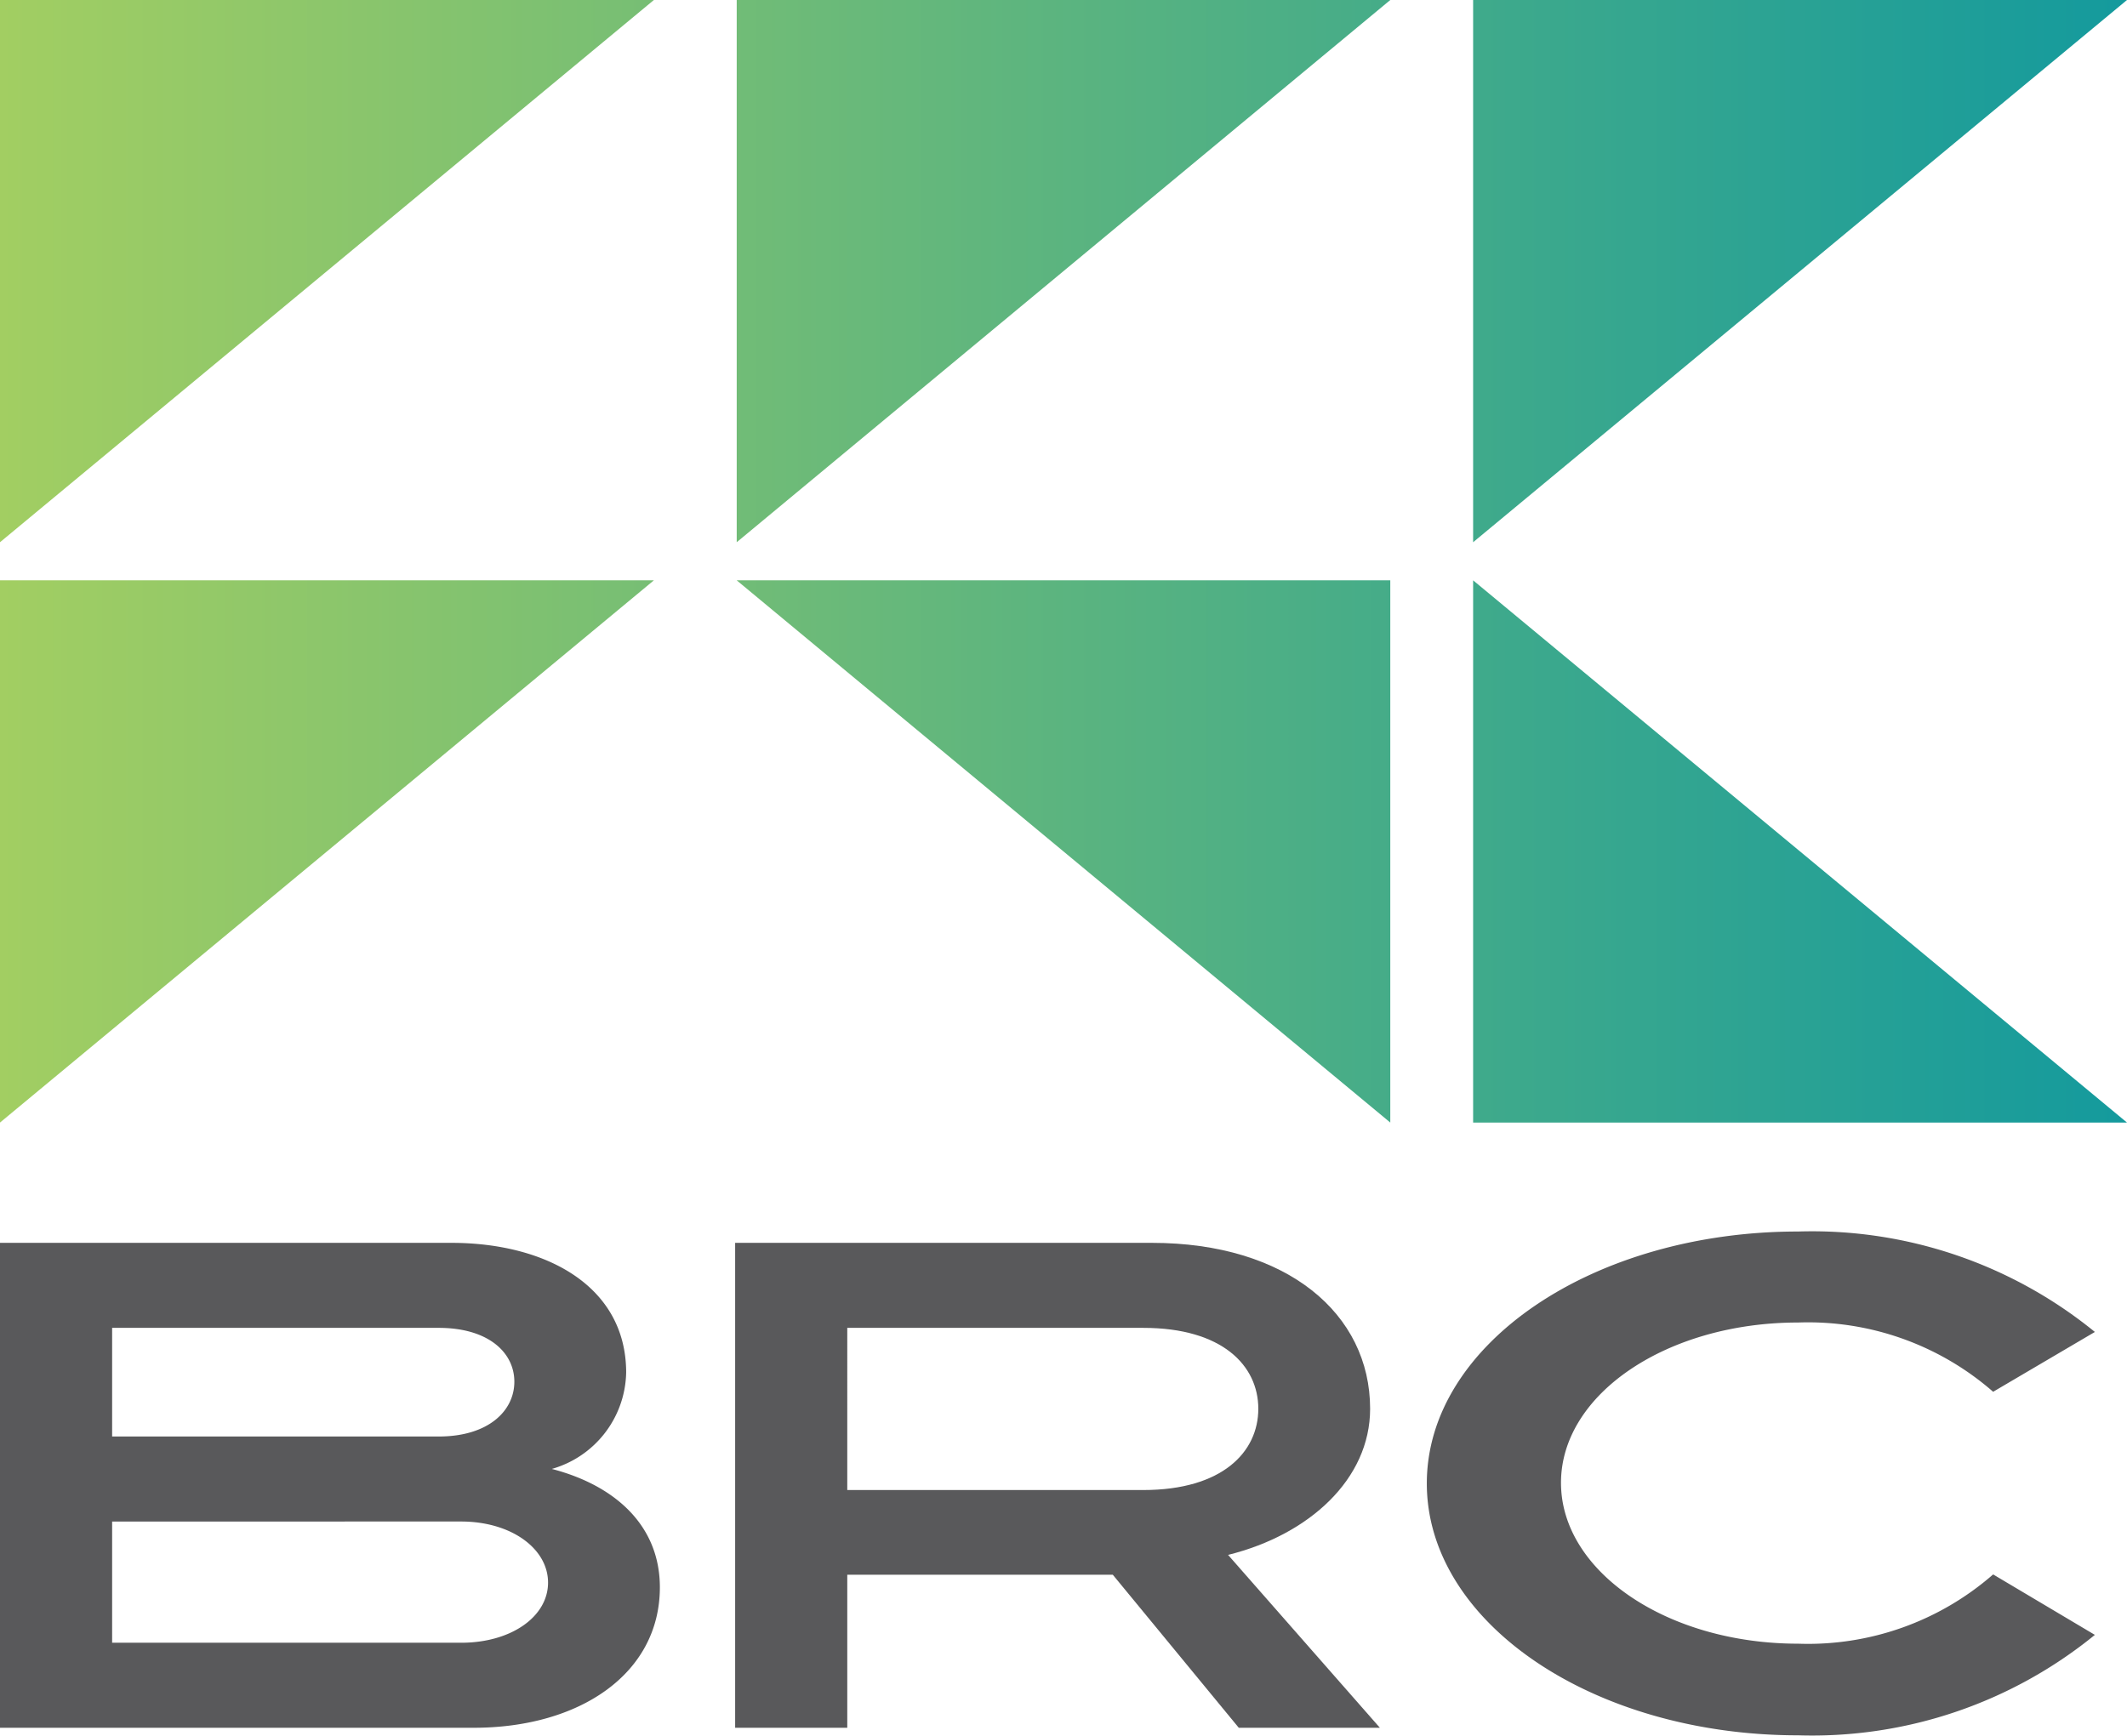
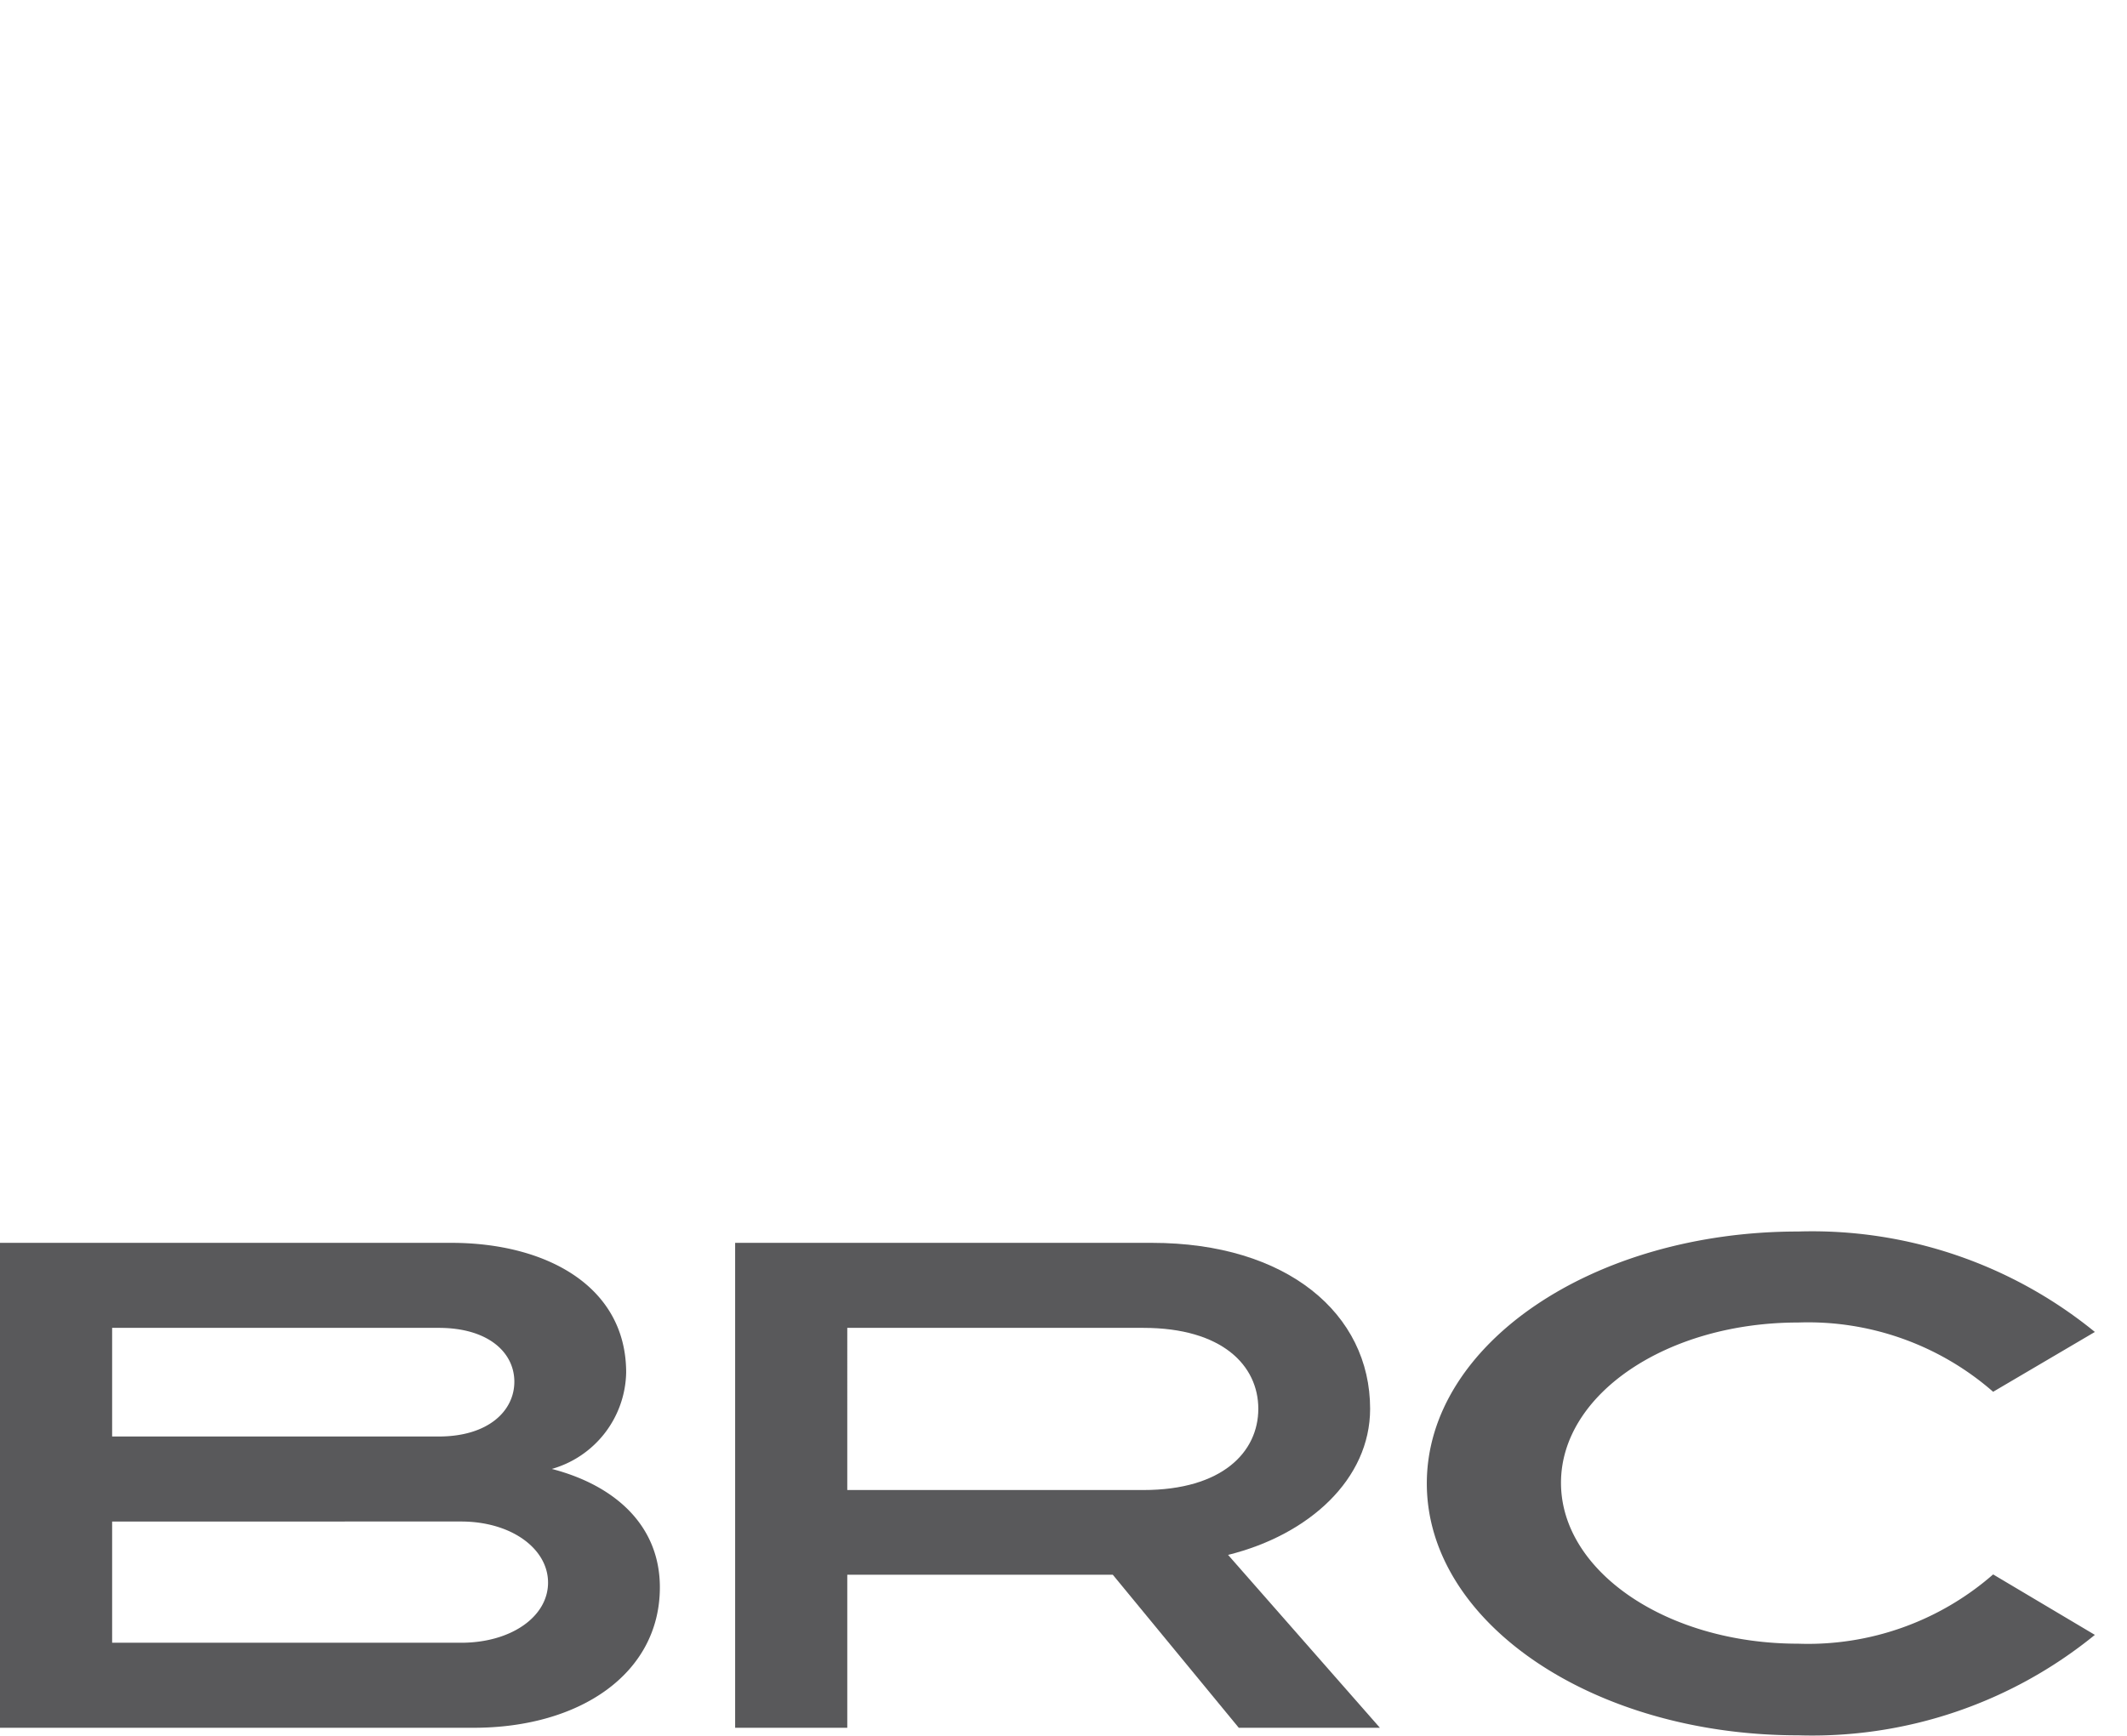
<svg xmlns="http://www.w3.org/2000/svg" viewBox="0 0 67.53 55.12">
  <defs>
    <style>.cls-1{fill:url(#linear-gradient);}.cls-2{fill:#59595b;}</style>
    <linearGradient id="linear-gradient" y1="17.83" x2="67.53" y2="17.83" gradientUnits="userSpaceOnUse">
      <stop offset="0" stop-color="#a2ce62" />
      <stop offset="1" stop-color="#149a9d" />
    </linearGradient>
  </defs>
  <title>logo_BRC_color</title>
  <g id="Layer_2" data-name="Layer 2">
    <g id="Layer_1-2" data-name="Layer 1">
-       <path class="cls-1" d="M0,0H20.76L0,17.22ZM0,35.65,20.76,18.43H0ZM46.77,0V17.22L67.53,0Zm0,35.65H67.53L46.77,18.43ZM23.39,17.22,44.14,0H23.39ZM44.14,35.65V18.43H23.39Z" />
      <path class="cls-2" d="M63.28,50a8.93,8.93,0,0,1-6.19,2.2c-4.16,0-7.53-2.29-7.53-5.11S52.93,42,57.09,42a8.93,8.93,0,0,1,6.19,2.2l3.23-1.9a14.21,14.21,0,0,0-9.42-3.19c-6.51,0-11.79,3.58-11.79,8s5.28,8,11.79,8a14.21,14.21,0,0,0,9.42-3.19Z" />
      <path class="cls-2" d="M0,39.47H14.33c3,0,5.55,1.37,5.55,4.12a3.25,3.25,0,0,1-2.36,3.06c2,.52,3.43,1.79,3.43,3.76,0,2.74-2.54,4.46-5.91,4.46H0Zm3.56,6.15H13.93c1.57,0,2.4-.81,2.4-1.74s-.83-1.71-2.4-1.71H3.56Zm0,6.55H14.64c1.59,0,2.76-.83,2.76-1.91s-1.17-1.94-2.76-1.94H3.56Z" />
      <path class="cls-2" d="M23.34,39.47H36.57c4.29,0,6.93,2.25,6.93,5.27,0,2.23-1.93,4-4.51,4.64l4.82,5.49H39.33l-4-4.86H26.9v4.86H23.34Zm3.56,7.85h9.4c2.51,0,3.65-1.21,3.65-2.58s-1.14-2.57-3.65-2.57H26.9Z" />
    </g>
  </g>
</svg>